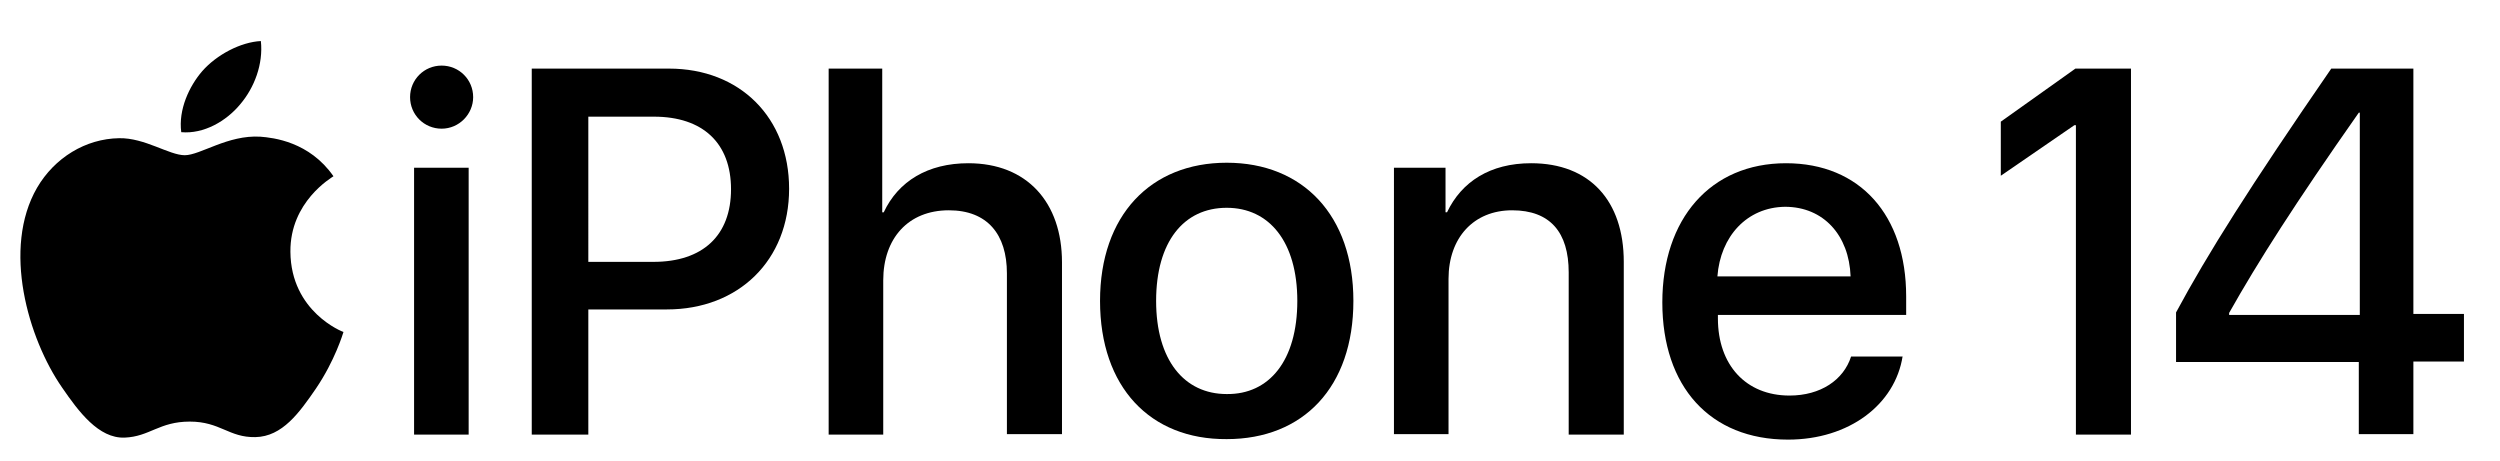
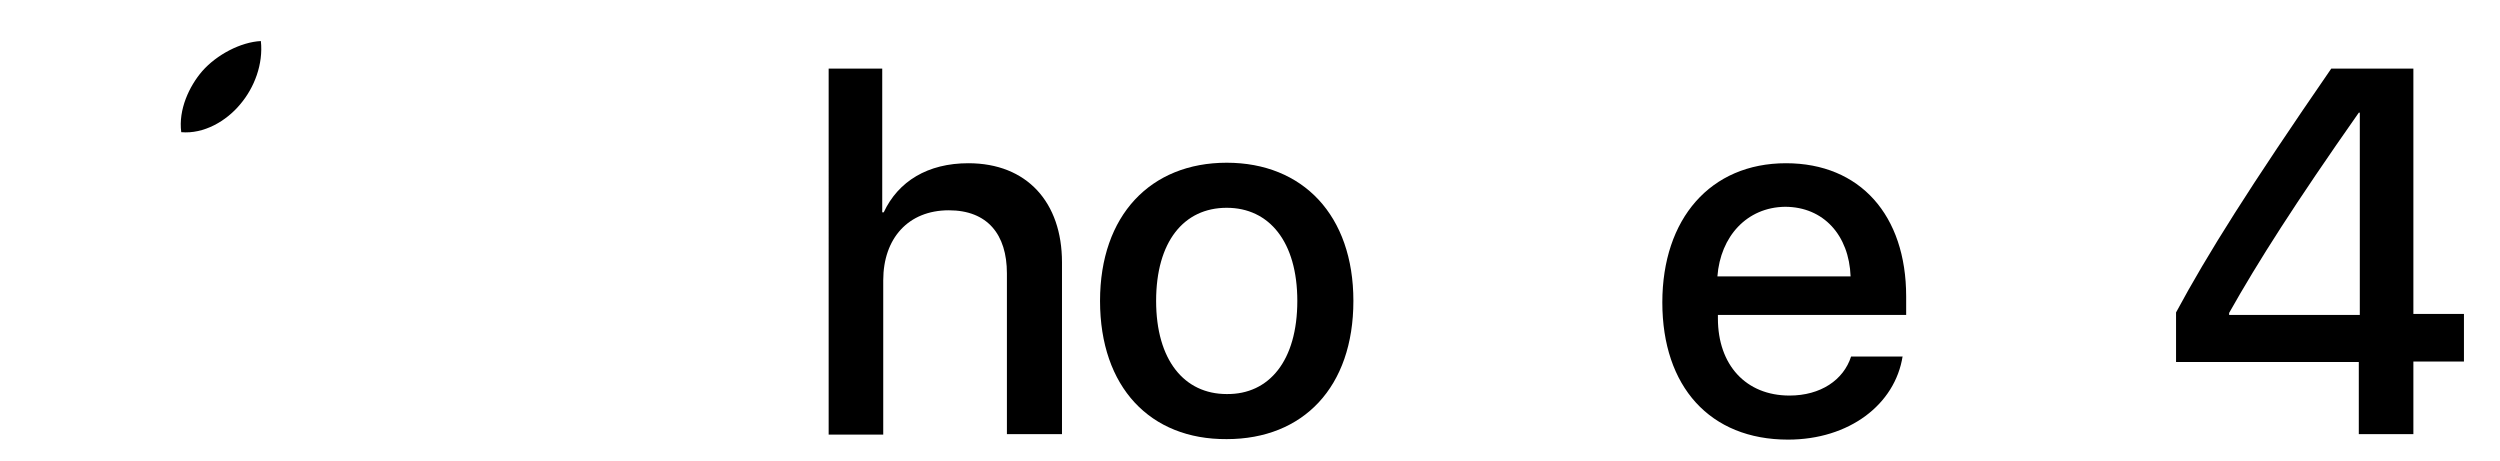
<svg xmlns="http://www.w3.org/2000/svg" id="Artwork" x="0px" y="0px" viewBox="0 0 499.3 92.1" style="enable-background:new 0 0 499.3 92.1;" xml:space="preserve">
  <g id="Trim_1_copy_2" />
  <g>
    <g>
      <g>
        <g>
          <g>
            <g>
-               <path d="M81.9,19.4c0-3.5,2.8-6.3,6.3-6.3c3.5,0,6.3,2.8,6.3,6.3c0,3.4-2.8,6.3-6.3,6.3C84.7,25.7,81.9,22.9,81.9,19.4z        M82.7,33.5h10.9v53.3H82.7V33.5z" />
-               <path d="M133.6,13.7c14.2,0,24,9.8,24,24c0,14.3-10.1,24.1-24.4,24.1h-15.7v25h-11.3V13.7H133.6z M117.5,52.3h13       c9.9,0,15.5-5.3,15.5-14.5c0-9.2-5.6-14.5-15.4-14.5h-13.1V52.3z" />
              <path d="M165.4,13.7h10.8v28.7h0.3c2.9-6.2,8.8-9.8,16.9-9.8c11.7,0,18.7,7.8,18.7,19.8v34.3h-11V54.6       c0-7.8-3.9-12.6-11.6-12.6c-8.1,0-13.1,5.6-13.1,14v30.8h-10.9V13.7z" />
              <path d="M219.7,60.1c0-17.1,10.1-27.6,25.3-27.6c15.2,0,25.3,10.5,25.3,27.6c0,17.2-10,27.6-25.3,27.6       C229.7,87.8,219.7,77.3,219.7,60.1z M259.1,60.1c0-11.8-5.6-18.6-14.1-18.6c-8.6,0-14.1,6.8-14.1,18.6       c0,11.8,5.6,18.6,14.1,18.6C253.5,78.8,259.1,72,259.1,60.1z" />
-               <path d="M278.3,33.5h10.4v8.9h0.3c2.9-6.1,8.6-9.8,16.8-9.8c11.7,0,18.5,7.5,18.5,19.7v34.5h-11V54.4c0-8-3.7-12.4-11.3-12.4       c-7.7,0-12.7,5.5-12.7,13.7v31h-10.9V33.5z" />
              <path d="M380,71.1c-1.5,9.7-10.7,16.7-22.9,16.7c-15.6,0-25.1-10.6-25.1-27.4c0-16.7,9.6-27.8,24.7-27.8       c14.8,0,24,10.4,24,26.6v3.7h-37.6v0.7c0,9.3,5.6,15.4,14.3,15.4c6.2,0,10.8-3.1,12.3-7.8H380z M343,55.2h26.6       c-0.3-8.2-5.4-13.9-13.1-13.9C348.9,41.4,343.6,47.2,343,55.2z" />
              <path d="M471.2,72.3h-36.6v-9.9c6.3-11.7,14.6-24.9,31-48.7h16.4v49h10.1v9.5h-10.1v14.5h-10.9V72.3z M445.2,62.9h26.1V22.5       h-0.2c-12.7,18.1-20.1,29.7-25.9,40V62.9z" />
            </g>
          </g>
          <g>
-             <path d="M52,27.3C45.5,26.9,40,31,36.9,31c-3.1,0-8-3.5-13.1-3.4c-6.7,0.1-12.9,3.9-16.4,9.9c-7,12.1-1.8,30.1,5,39.9      c3.3,4.8,7.3,10.2,12.5,10c5-0.2,6.9-3.2,13-3.2c6.1,0,7.8,3.2,13.1,3.1c5.4-0.1,8.8-4.9,12.1-9.7c3.8-5.6,5.4-11,5.5-11.3      c-0.1,0-10.5-4-10.6-16c-0.1-10,8.2-14.8,8.6-15.1C61.8,28.3,54.6,27.5,52,27.3z" />
-             <path d="M48,20.8c2.8-3.3,4.6-8,4.1-12.6c-4,0.2-8.8,2.7-11.7,6c-2.6,3-4.8,7.7-4.2,12.2C40.7,26.8,45.2,24.2,48,20.8z" />
+             <path d="M48,20.8c2.8-3.3,4.6-8,4.1-12.6c-4,0.2-8.8,2.7-11.7,6c-2.6,3-4.8,7.7-4.2,12.2C40.7,26.8,45.2,24.2,48,20.8" />
          </g>
        </g>
      </g>
    </g>
-     <polygon points="414.5,13.7 399.6,24.3 399.6,35.1 414.3,25 414.6,25 414.6,86.8 425.6,86.8 425.6,13.7  " />
  </g>
</svg>